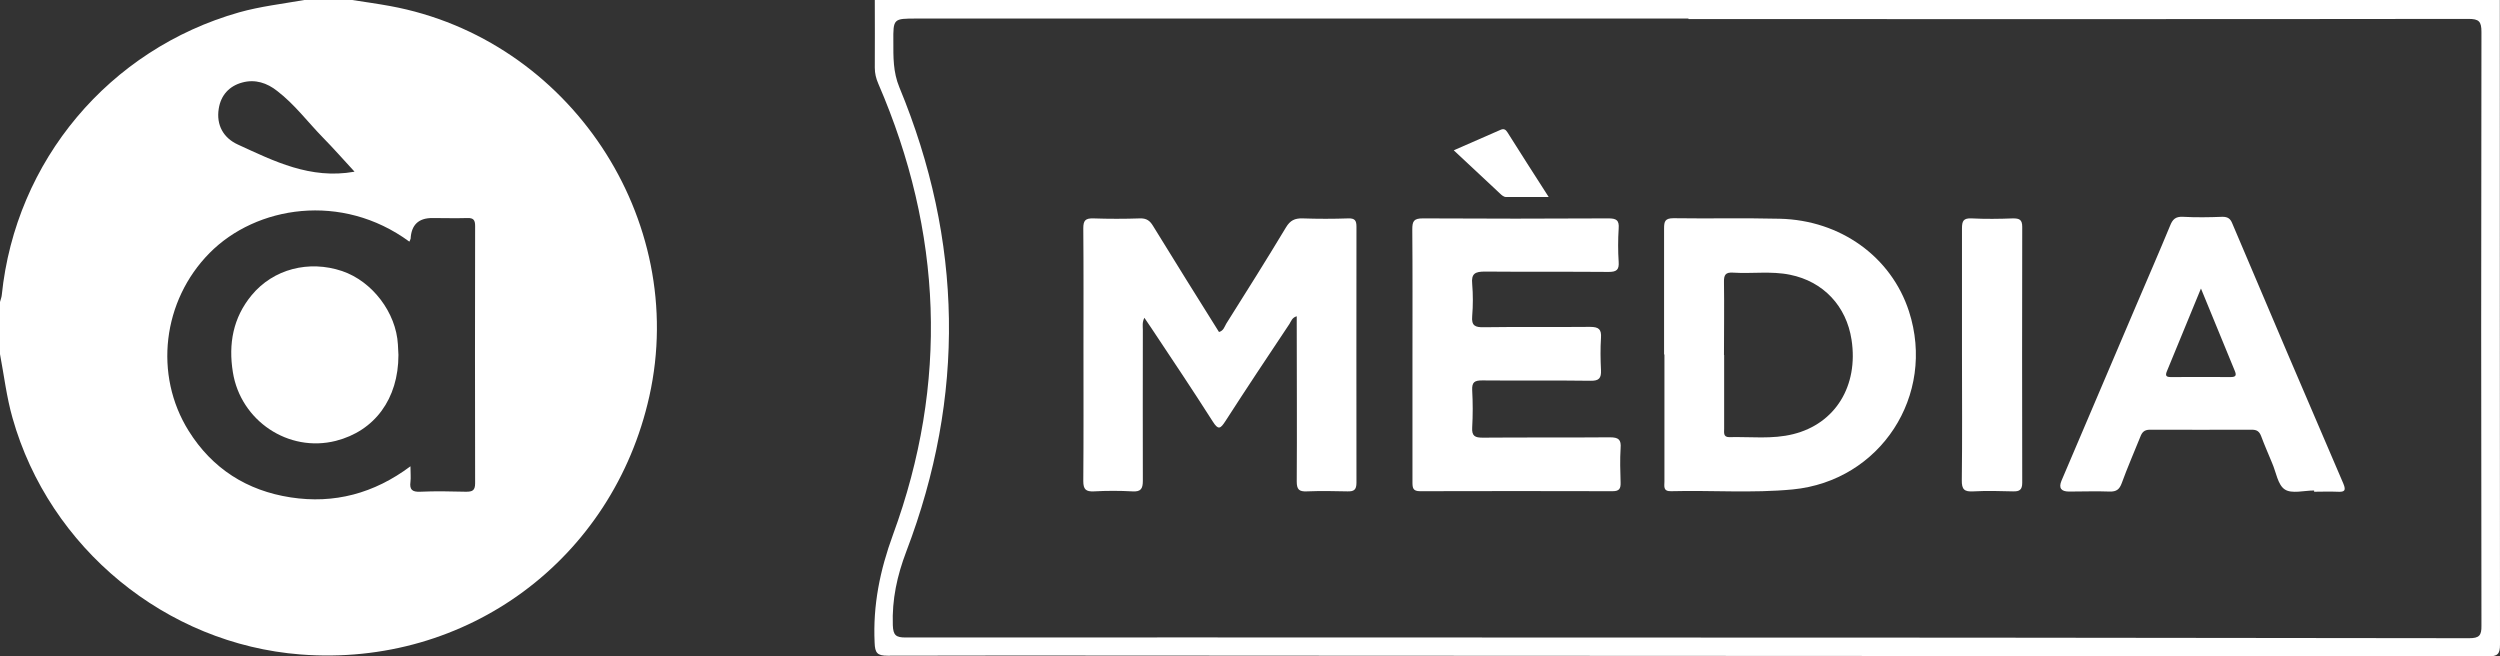
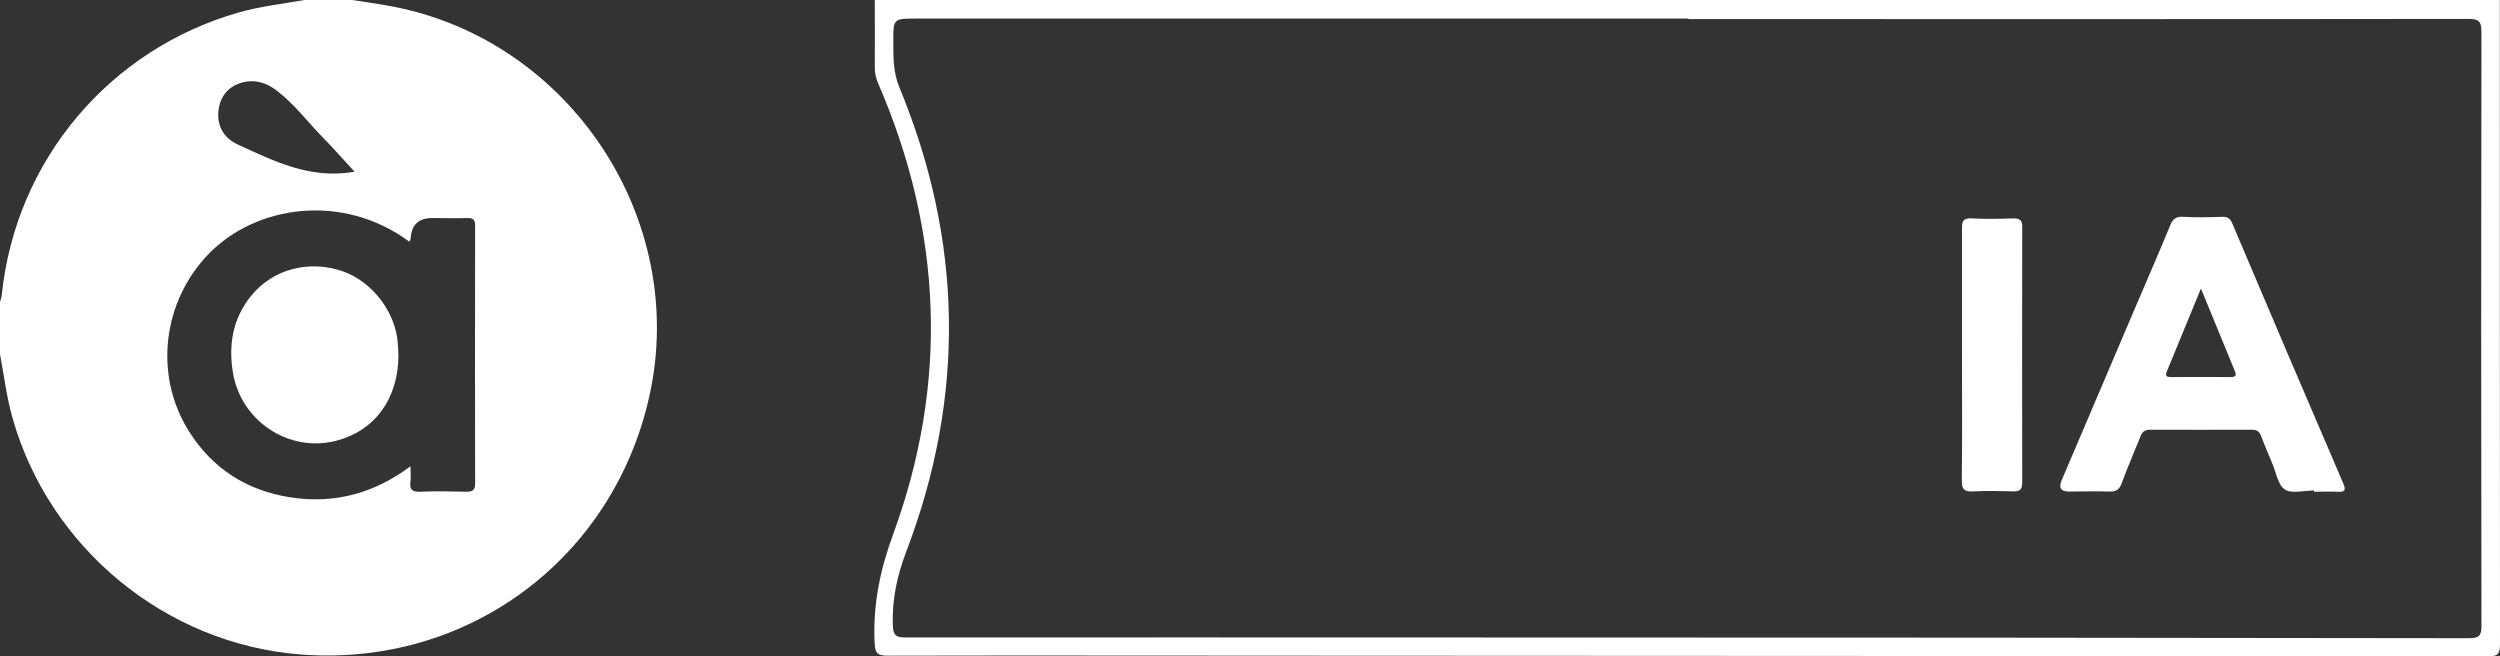
<svg xmlns="http://www.w3.org/2000/svg" id="Layer_2" data-name="Layer 2" viewBox="0 0 141.49 37.15">
  <rect x="0" y="0" width="141.49" height="37.15" fill="#333333" stroke="none" />
  <defs>
    <style>
      .cls-1 {
        fill: #fff;
      }
    </style>
  </defs>
  <g id="Capa_1" data-name="Capa 1">
    <g id="D6lJEy">
      <g>
        <path class="cls-1" d="M0,20.04v-2.95c.03-.13.09-.26.1-.39C.88,9.09,6.18,2.79,13.53.7c1.21-.34,2.45-.48,3.69-.7.9,0,1.81,0,2.71,0,.71.11,1.43.21,2.14.34,10.15,1.86,16.92,12.05,14.68,22.09-2.06,9.23-10.32,15.34-19.74,14.61-7.62-.59-14.22-6.02-16.3-13.38-.34-1.19-.48-2.41-.71-3.62ZM23.16,13.67c-3.82-2.8-8.66-2.02-11.3.65-2.66,2.69-3.17,6.89-1.18,10.07,1.34,2.14,3.3,3.38,5.77,3.76,2.46.38,4.72-.22,6.78-1.76,0,.37.03.63,0,.88-.06.44.1.58.55.56.86-.04,1.73-.02,2.59,0,.36,0,.52-.06.52-.48-.01-4.85-.01-9.71,0-14.56,0-.33-.09-.46-.43-.45-.67.02-1.34,0-2,0q-1.16,0-1.22,1.17s-.03.07-.06.15ZM20.06,9.71c-.62-.67-1.18-1.31-1.78-1.92-.86-.88-1.6-1.88-2.59-2.64-.58-.46-1.25-.68-1.98-.48-.74.2-1.21.72-1.33,1.48-.15.93.27,1.66,1.08,2.03,2.05.94,4.1,1.98,6.59,1.54Z" />
        <path class="cls-1" d="M141.48,0c0,12.16,0,24.32.01,36.48,0,.54-.14.67-.68.67-21.96-.02-43.92-.03-65.88-.04-8.23,0-16.46-.02-24.69,0-.59,0-.72-.15-.74-.74-.1-2.12.3-4.09,1.04-6.11,3.15-8.59,2.8-17.12-.83-25.52-.13-.3-.2-.58-.2-.91.01-1.28,0-2.55,0-3.83h91.96ZM95.56,1.08v-.03c-14.56,0-29.12,0-43.68,0-1.32,0-1.33,0-1.32,1.3,0,.87-.02,1.72.34,2.59,3.6,8.7,3.75,17.48.39,26.28-.52,1.37-.81,2.71-.76,4.16.02.58.18.7.73.7,10.63-.01,21.26,0,31.89,0,18.86,0,37.73.01,56.59.04.57,0,.71-.15.7-.71-.02-11.2-.02-22.4,0-33.6,0-.6-.14-.74-.74-.74-14.72.02-29.43.01-44.15.01Z" />
        <path class="cls-1" d="M22.55,20.09c0,2.49-1.35,4.3-3.54,4.86-2.69.68-5.39-1.14-5.83-3.88-.26-1.61.01-3.09,1.06-4.36,1.23-1.49,3.24-2,5.12-1.37,1.71.58,3.06,2.35,3.16,4.16.01.22.02.43.03.59Z" />
-         <path class="cls-1" d="M64.78,17.96c-.15.28-.1.5-.1.71,0,2.85-.01,5.7,0,8.54,0,.45-.11.63-.59.6-.72-.04-1.45-.04-2.18,0-.45.02-.6-.11-.6-.58.02-2.49.01-4.99.01-7.48,0-2.28.01-4.56-.01-6.83,0-.44.12-.57.56-.56.88.03,1.77.03,2.65,0,.37-.01.56.13.74.43,1.23,2.01,2.48,4,3.73,6,.26-.07.31-.3.41-.47,1.14-1.81,2.28-3.62,3.38-5.45.24-.4.5-.52.94-.51.86.03,1.73.03,2.59,0,.37-.01.46.12.46.47,0,4.83-.01,9.66,0,14.49,0,.41-.15.5-.51.49-.77-.02-1.53-.03-2.3,0-.44.02-.57-.11-.57-.56.02-2.97,0-5.93,0-8.9,0-.13,0-.27,0-.45-.26.07-.32.28-.41.43-1.22,1.83-2.44,3.66-3.63,5.51-.28.43-.4.51-.71.02-1.14-1.79-2.32-3.55-3.49-5.31-.12-.18-.24-.35-.4-.59Z" />
-         <path class="cls-1" d="M94.18,20.06c0-2.38,0-4.75,0-7.13,0-.41.06-.58.54-.58,2,.03,4.01-.02,6.01.03,3.44.08,6.31,2.16,7.31,5.24,1.54,4.76-1.62,9.6-6.58,10.08-2.29.22-4.59.04-6.89.1-.46.01-.37-.29-.37-.55,0-2.4,0-4.79,0-7.19ZM97.58,20.09c0,1.39,0,2.79,0,4.18,0,.2-.06.47.28.47,1.21-.03,2.44.13,3.63-.17,2.38-.59,3.7-2.73,3.3-5.34-.29-1.91-1.6-3.3-3.48-3.68-1.07-.22-2.15-.05-3.23-.12-.43-.03-.52.14-.51.54.02,1.37,0,2.75,0,4.12Z" />
-         <path class="cls-1" d="M79.94,20.06c0-2.36.01-4.72-.01-7.07,0-.47.08-.63.6-.63,3.5.02,6.99.02,10.49,0,.45,0,.63.09.59.58-.04.63-.04,1.26,0,1.88.03.44-.11.57-.56.57-2.34-.02-4.68,0-7.01-.02-.55,0-.78.11-.72.7.05.6.05,1.22,0,1.82-.05.55.17.64.66.63,2-.03,4.01,0,6.01-.02.5,0,.65.14.62.62-.04.61-.03,1.22,0,1.83.02.45-.11.61-.59.6-2.04-.03-4.09,0-6.13-.02-.43,0-.59.09-.57.55.04.71.04,1.42,0,2.12-.03.49.17.57.6.57,2.4-.02,4.79,0,7.19-.02.5,0,.65.13.61.62-.04.65-.02,1.3,0,1.94.01.34-.07.49-.45.49-3.63-.01-7.27-.01-10.9,0-.4,0-.43-.18-.43-.5,0-2.42,0-4.83,0-7.25Z" />
        <path class="cls-1" d="M130.97,27.76c-.57,0-1.27.2-1.66-.06-.4-.26-.49-.98-.72-1.5-.21-.51-.43-1.01-.62-1.52-.1-.26-.24-.36-.52-.36-1.92,0-3.85.01-5.77,0-.32,0-.45.14-.55.41-.35.87-.73,1.74-1.05,2.62-.13.35-.3.48-.68.47-.76-.03-1.53,0-2.3,0q-.68,0-.43-.61c1.41-3.32,2.83-6.64,4.24-9.95.64-1.5,1.29-2.99,1.91-4.49.14-.35.3-.52.72-.5.74.04,1.49.03,2.24,0,.3,0,.45.1.56.38,2.08,4.91,4.17,9.81,6.28,14.71.19.44.04.49-.35.47-.43-.02-.86,0-1.3,0,0-.01,0-.03,0-.04ZM124.56,16.34c-.67,1.63-1.3,3.16-1.93,4.69-.09.23-.03.31.22.31,1.14,0,2.27-.01,3.41,0,.31,0,.31-.13.22-.35-.63-1.52-1.25-3.03-1.91-4.65Z" />
        <path class="cls-1" d="M111.04,20.11c0-2.39,0-4.79,0-7.18,0-.42.08-.59.54-.57.78.04,1.57.03,2.35,0,.36,0,.52.07.52.48-.01,4.83-.01,9.66,0,14.48,0,.4-.15.5-.52.49-.75-.02-1.49-.04-2.24,0-.51.03-.67-.1-.66-.64.03-2.35.01-4.71.01-7.07Z" />
-         <path class="cls-1" d="M82.27,8.51c.93-.41,1.79-.78,2.65-1.16.18-.08.29-.03.39.13.75,1.19,1.51,2.38,2.34,3.67-.87,0-1.65,0-2.42,0-.12,0-.25-.11-.34-.2-.85-.79-1.69-1.58-2.61-2.44Z" />
      </g>
    </g>
  </g>
</svg>